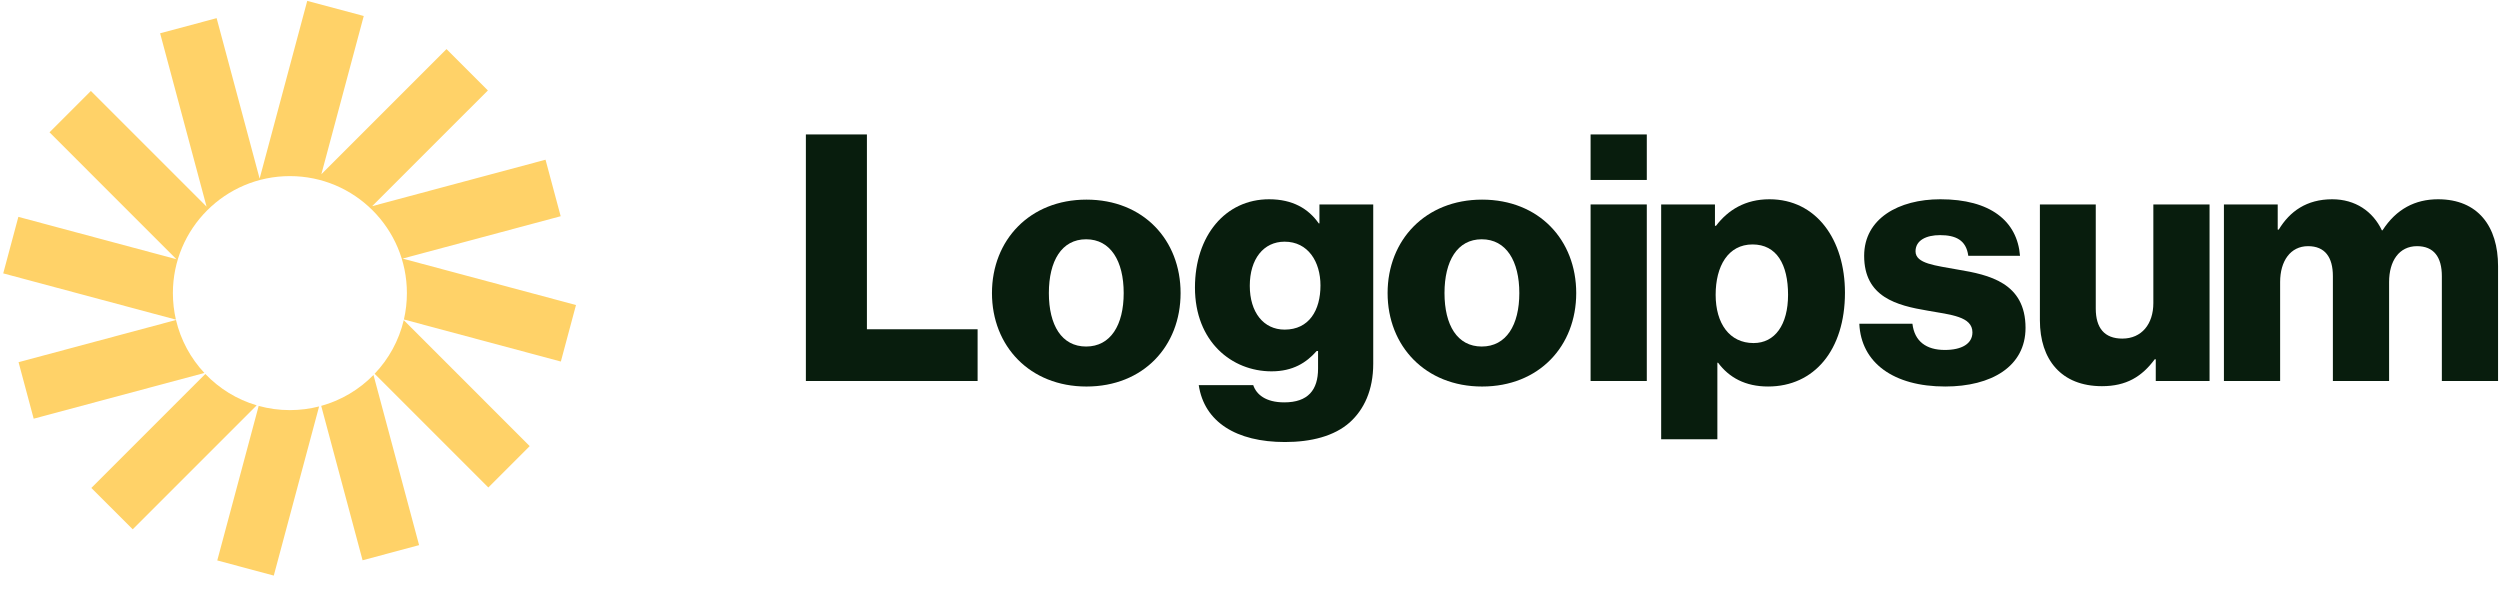
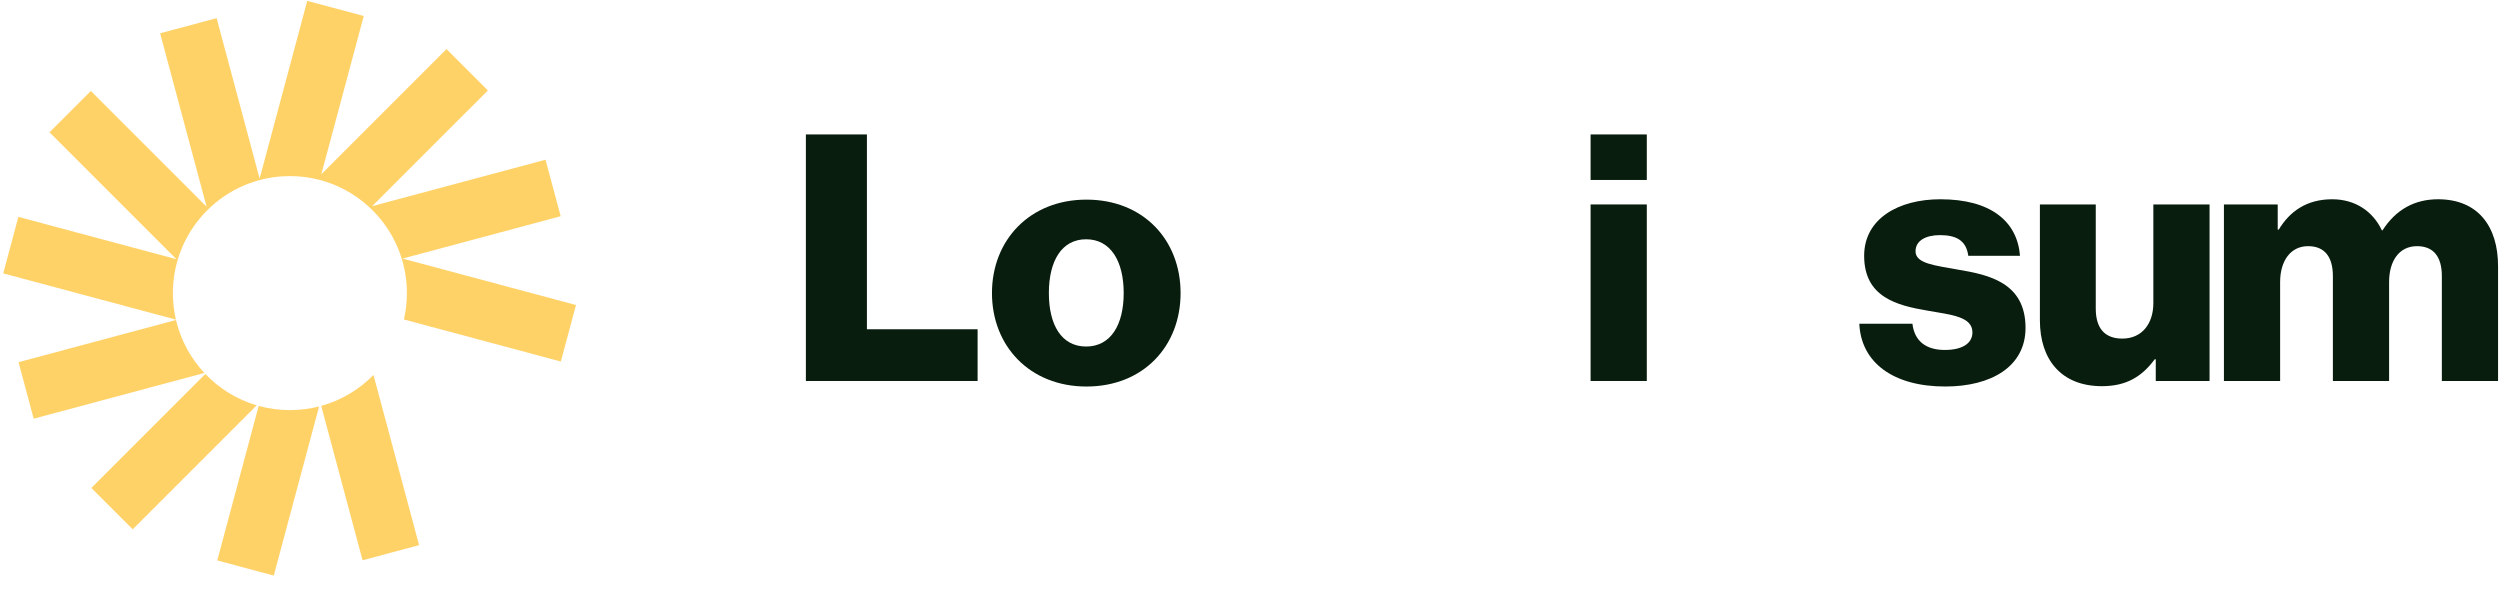
<svg xmlns="http://www.w3.org/2000/svg" width="174" height="41" viewBox="0 0 174 41" fill="none">
  <path d="M56.089 26.517H68.041V22.917H60.337V9.357H56.089V26.517Z" fill="#081D0D" />
  <path d="M75.593 24.118C73.889 24.118 73.001 22.63 73.001 20.398C73.001 18.166 73.889 16.654 75.593 16.654C77.297 16.654 78.209 18.166 78.209 20.398C78.209 22.63 77.297 24.118 75.593 24.118ZM75.617 26.902C79.577 26.902 82.169 24.094 82.169 20.398C82.169 16.702 79.577 13.894 75.617 13.894C71.681 13.894 69.041 16.702 69.041 20.398C69.041 24.094 71.681 26.902 75.617 26.902Z" fill="#081D0D" />
-   <path d="M89.433 30.765C91.257 30.765 92.865 30.357 93.945 29.397C94.929 28.509 95.577 27.165 95.577 25.317V14.229H91.833V15.549H91.785C91.065 14.517 89.961 13.869 88.329 13.869C85.281 13.869 83.169 16.413 83.169 20.013C83.169 23.781 85.737 25.845 88.497 25.845C89.985 25.845 90.921 25.245 91.641 24.429H91.737V25.653C91.737 27.141 91.041 28.005 89.385 28.005C88.089 28.005 87.441 27.453 87.225 26.805H83.433C83.817 29.373 86.049 30.765 89.433 30.765ZM89.409 22.941C87.945 22.941 86.985 21.741 86.985 19.893C86.985 18.021 87.945 16.821 89.409 16.821C91.041 16.821 91.905 18.213 91.905 19.869C91.905 21.597 91.113 22.941 89.409 22.941Z" fill="#081D0D" />
-   <path d="M103.129 24.118C101.425 24.118 100.537 22.63 100.537 20.398C100.537 18.166 101.425 16.654 103.129 16.654C104.833 16.654 105.745 18.166 105.745 20.398C105.745 22.63 104.833 24.118 103.129 24.118ZM103.153 26.902C107.113 26.902 109.705 24.094 109.705 20.398C109.705 16.702 107.113 13.894 103.153 13.894C99.217 13.894 96.577 16.702 96.577 20.398C96.577 24.094 99.217 26.902 103.153 26.902Z" fill="#081D0D" />
  <path d="M110.705 26.517H114.617V14.229H110.705V26.517ZM110.705 12.525H114.617V9.357H110.705V12.525Z" fill="#081D0D" />
-   <path d="M115.617 30.573H119.529V25.245H119.577C120.345 26.277 121.473 26.901 123.057 26.901C126.273 26.901 128.409 24.357 128.409 20.373C128.409 16.677 126.417 13.869 123.153 13.869C121.473 13.869 120.273 14.613 119.433 15.717H119.361V14.229H115.617V30.573ZM122.049 23.877C120.369 23.877 119.409 22.509 119.409 20.517C119.409 18.525 120.273 17.013 121.977 17.013C123.657 17.013 124.449 18.405 124.449 20.517C124.449 22.605 123.537 23.877 122.049 23.877Z" fill="#081D0D" />
  <path d="M135.385 26.901C138.601 26.901 140.977 25.509 140.977 22.821C140.977 19.677 138.433 19.125 136.273 18.765C134.713 18.477 133.321 18.357 133.321 17.493C133.321 16.725 134.065 16.365 135.025 16.365C136.105 16.365 136.849 16.701 136.993 17.805H140.593C140.401 15.381 138.529 13.869 135.049 13.869C132.145 13.869 129.745 15.213 129.745 17.805C129.745 20.685 132.025 21.261 134.161 21.621C135.793 21.909 137.281 22.029 137.281 23.133C137.281 23.925 136.537 24.357 135.361 24.357C134.065 24.357 133.249 23.757 133.105 22.533H129.409C129.529 25.245 131.785 26.901 135.385 26.901Z" fill="#081D0D" />
  <path d="M146.297 26.878C148.001 26.878 149.081 26.206 149.969 25.006H150.041V26.518H153.785V14.23H149.873V21.094C149.873 22.558 149.057 23.566 147.713 23.566C146.465 23.566 145.865 22.822 145.865 21.478V14.23H141.977V22.294C141.977 25.03 143.465 26.878 146.297 26.878Z" fill="#081D0D" />
  <path d="M154.785 26.517H158.697V19.629C158.697 18.165 159.417 17.133 160.641 17.133C161.817 17.133 162.369 17.901 162.369 19.221V26.517H166.281V19.629C166.281 18.165 166.977 17.133 168.225 17.133C169.401 17.133 169.953 17.901 169.953 19.221V26.517H173.865V18.525C173.865 15.765 172.473 13.869 169.689 13.869C168.105 13.869 166.785 14.541 165.825 16.029H165.777C165.153 14.709 163.929 13.869 162.321 13.869C160.545 13.869 159.369 14.709 158.601 15.981H158.529V14.229H154.785V26.517Z" fill="#081D0D" />
  <path d="M25.317 1.114L21.384 0.061L18.07 12.43L15.077 1.263L11.144 2.317L14.377 14.382L6.325 6.33L3.446 9.209L12.278 18.041L1.278 15.094L0.225 19.027L12.243 22.247C12.106 21.654 12.033 21.036 12.033 20.4C12.033 15.903 15.679 12.257 20.176 12.257C24.674 12.257 28.32 15.903 28.32 20.4C28.32 21.032 28.248 21.646 28.112 22.236L39.035 25.163L40.089 21.23L28.022 17.997L39.023 15.049L37.969 11.116L25.903 14.349L33.956 6.296L31.076 3.417L22.366 12.127L25.317 1.114Z" fill="#FFD268" />
-   <path d="M28.101 22.282C27.764 23.708 27.052 24.988 26.075 26.015L33.988 33.928L36.867 31.049L28.101 22.282Z" fill="#FFD268" />
  <path d="M25.995 26.098C25.007 27.107 23.757 27.861 22.356 28.249L25.236 38.995L29.169 37.941L25.995 26.098Z" fill="#FFD268" />
  <path d="M22.21 28.288C21.56 28.455 20.878 28.544 20.176 28.544C19.424 28.544 18.696 28.442 18.004 28.251L15.122 39.007L19.055 40.061L22.21 28.288Z" fill="#FFD268" />
  <path d="M17.865 28.212C16.485 27.804 15.258 27.041 14.29 26.028L6.357 33.961L9.237 36.84L17.865 28.212Z" fill="#FFD268" />
  <path d="M14.225 25.958C13.273 24.939 12.579 23.675 12.249 22.271L1.291 25.208L2.345 29.141L14.225 25.958Z" fill="#FFD268" />
</svg>